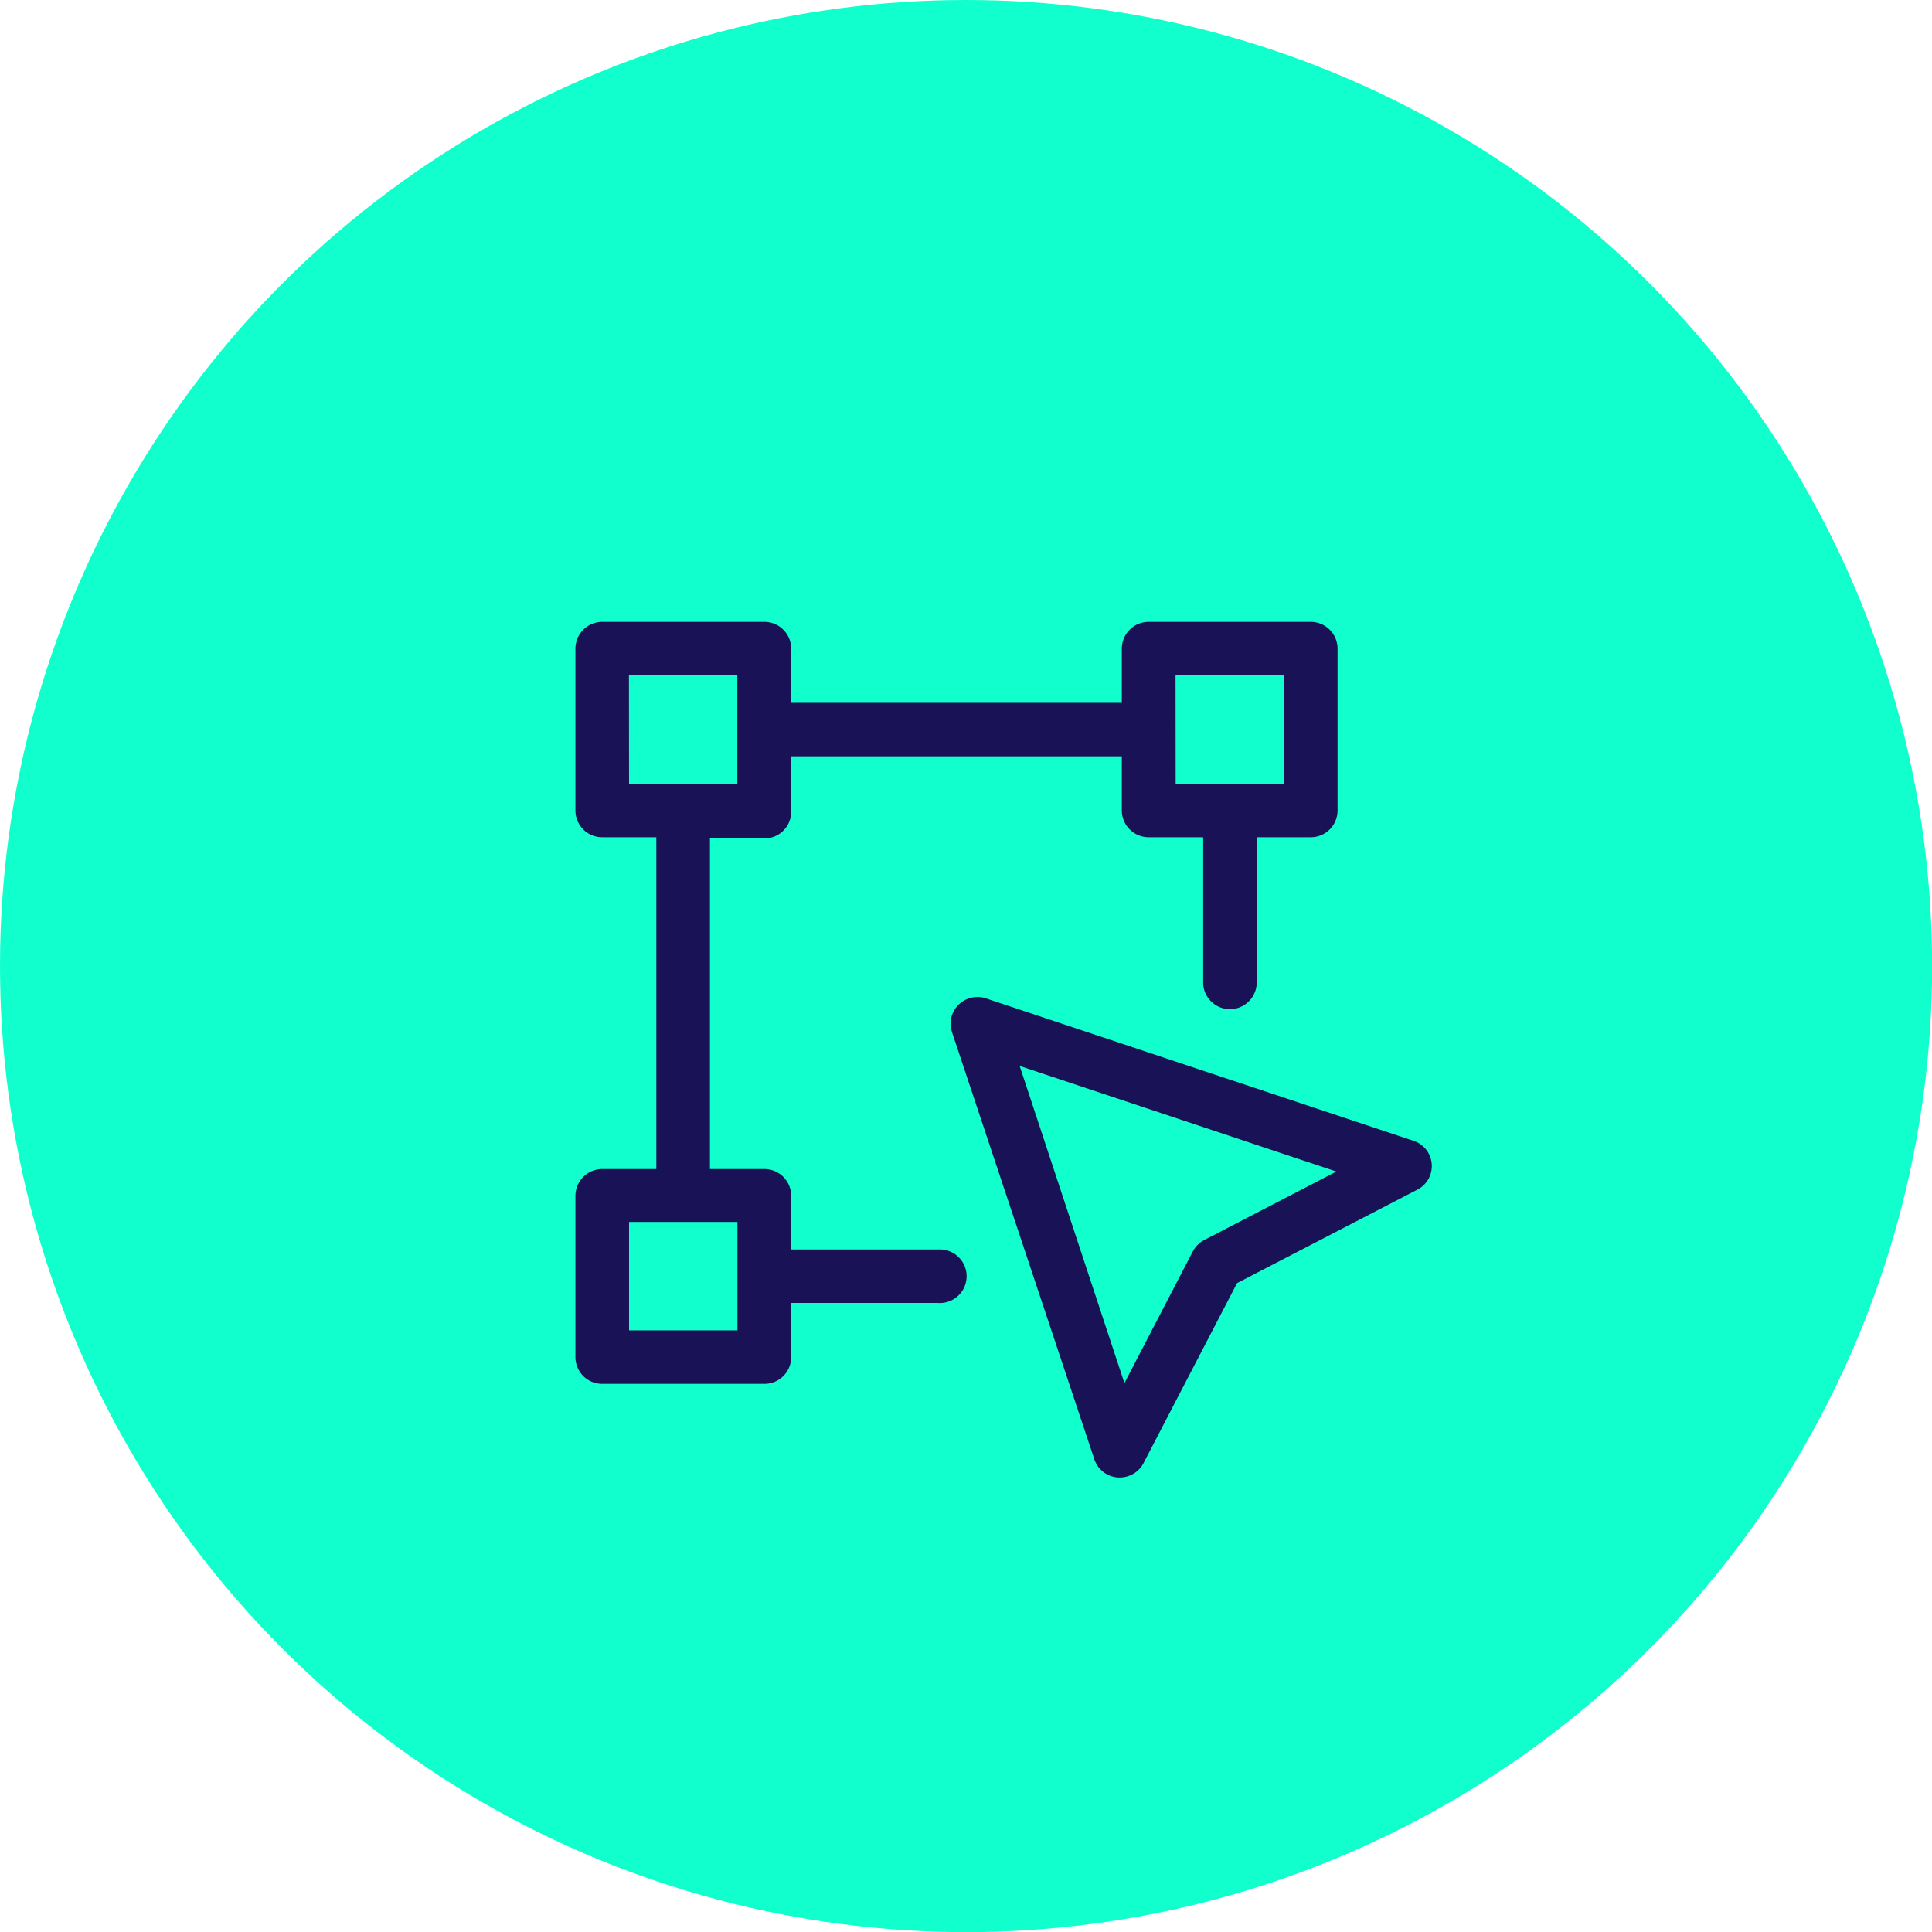
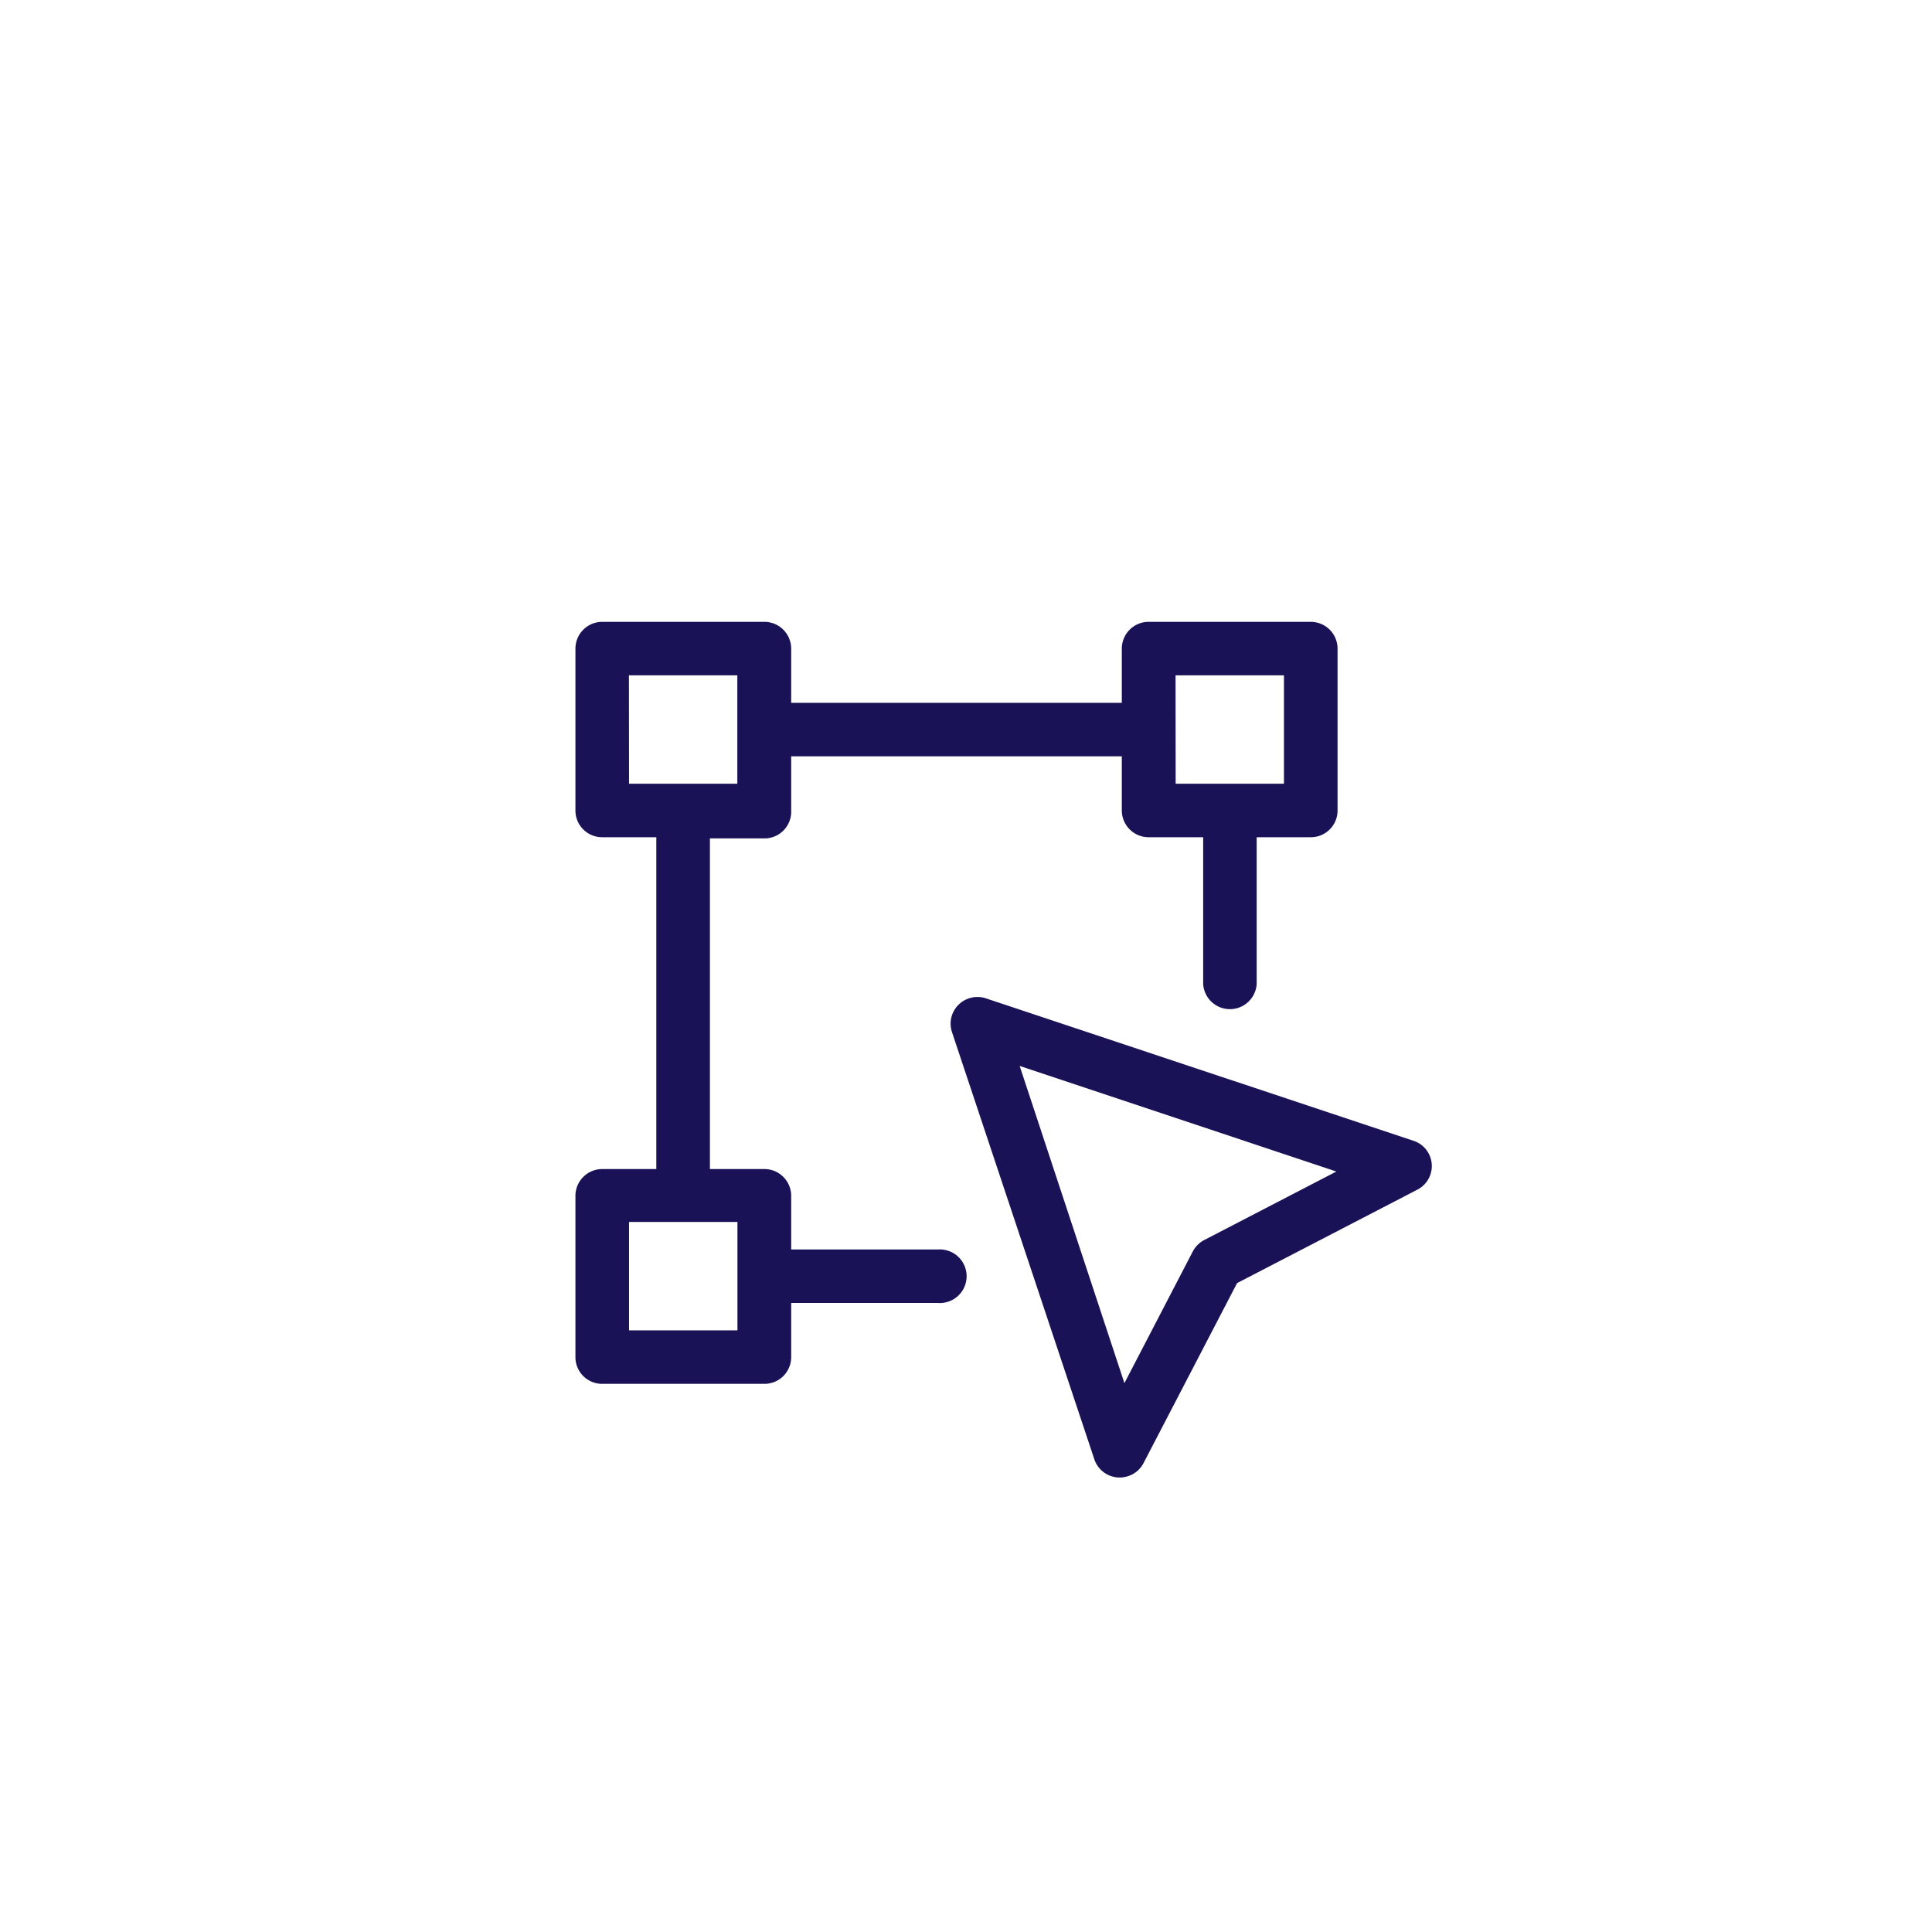
<svg xmlns="http://www.w3.org/2000/svg" viewBox="0 0 163.61 163.61">
  <defs>
    <style>.cls-1{fill:#10ffcc;}.cls-2{fill:#1a1257;}</style>
  </defs>
  <g id="Layer_2" data-name="Layer 2">
    <g id="Layer_1-2" data-name="Layer 1">
-       <circle class="cls-1" cx="81.81" cy="81.81" r="81.81" />
      <path class="cls-2" d="M51,52.66a2.27,2.27,0,0,0-2.27,2.27V68.64A2.26,2.26,0,0,0,51,70.9h4.58V99H51a2.27,2.27,0,0,0-2.27,2.27v13.71A2.26,2.26,0,0,0,51,117.19h13.7A2.26,2.26,0,0,0,67,114.93v-4.59H79.41a2.27,2.27,0,1,0,.06-4.53H67v-4.59A2.27,2.27,0,0,0,64.71,99H60.12v-28h4.59A2.26,2.26,0,0,0,67,68.64V64.05H95v4.59A2.27,2.27,0,0,0,97.3,70.9h4.59V83.34a2.27,2.27,0,0,0,4.53,0V70.9H111a2.26,2.26,0,0,0,2.27-2.26V54.93A2.27,2.27,0,0,0,111,52.66H97.3A2.27,2.27,0,0,0,95,54.93v4.59H67V54.93a2.27,2.27,0,0,0-2.27-2.27Zm2.26,4.53h9.18v9.18H53.27Zm46.29,0h9.18v9.18H99.56ZM82.82,84.43a2.27,2.27,0,0,0-2.32,2.21,2.53,2.53,0,0,0,.12.77L92.68,123.6A2.26,2.26,0,0,0,95.55,125a2.23,2.23,0,0,0,1.29-1.1l7.92-15.24L120,100.76a2.25,2.25,0,0,0,1-3.05,2.23,2.23,0,0,0-1.29-1.1L83.48,84.54a2.12,2.12,0,0,0-.66-.11Zm3.53,5.84,26.82,8.94L102,105a2.3,2.3,0,0,0-1,1l-5.78,11.13ZM53.27,103.48h9.18v9.18H53.27Z" />
    </g>
  </g>
</svg>